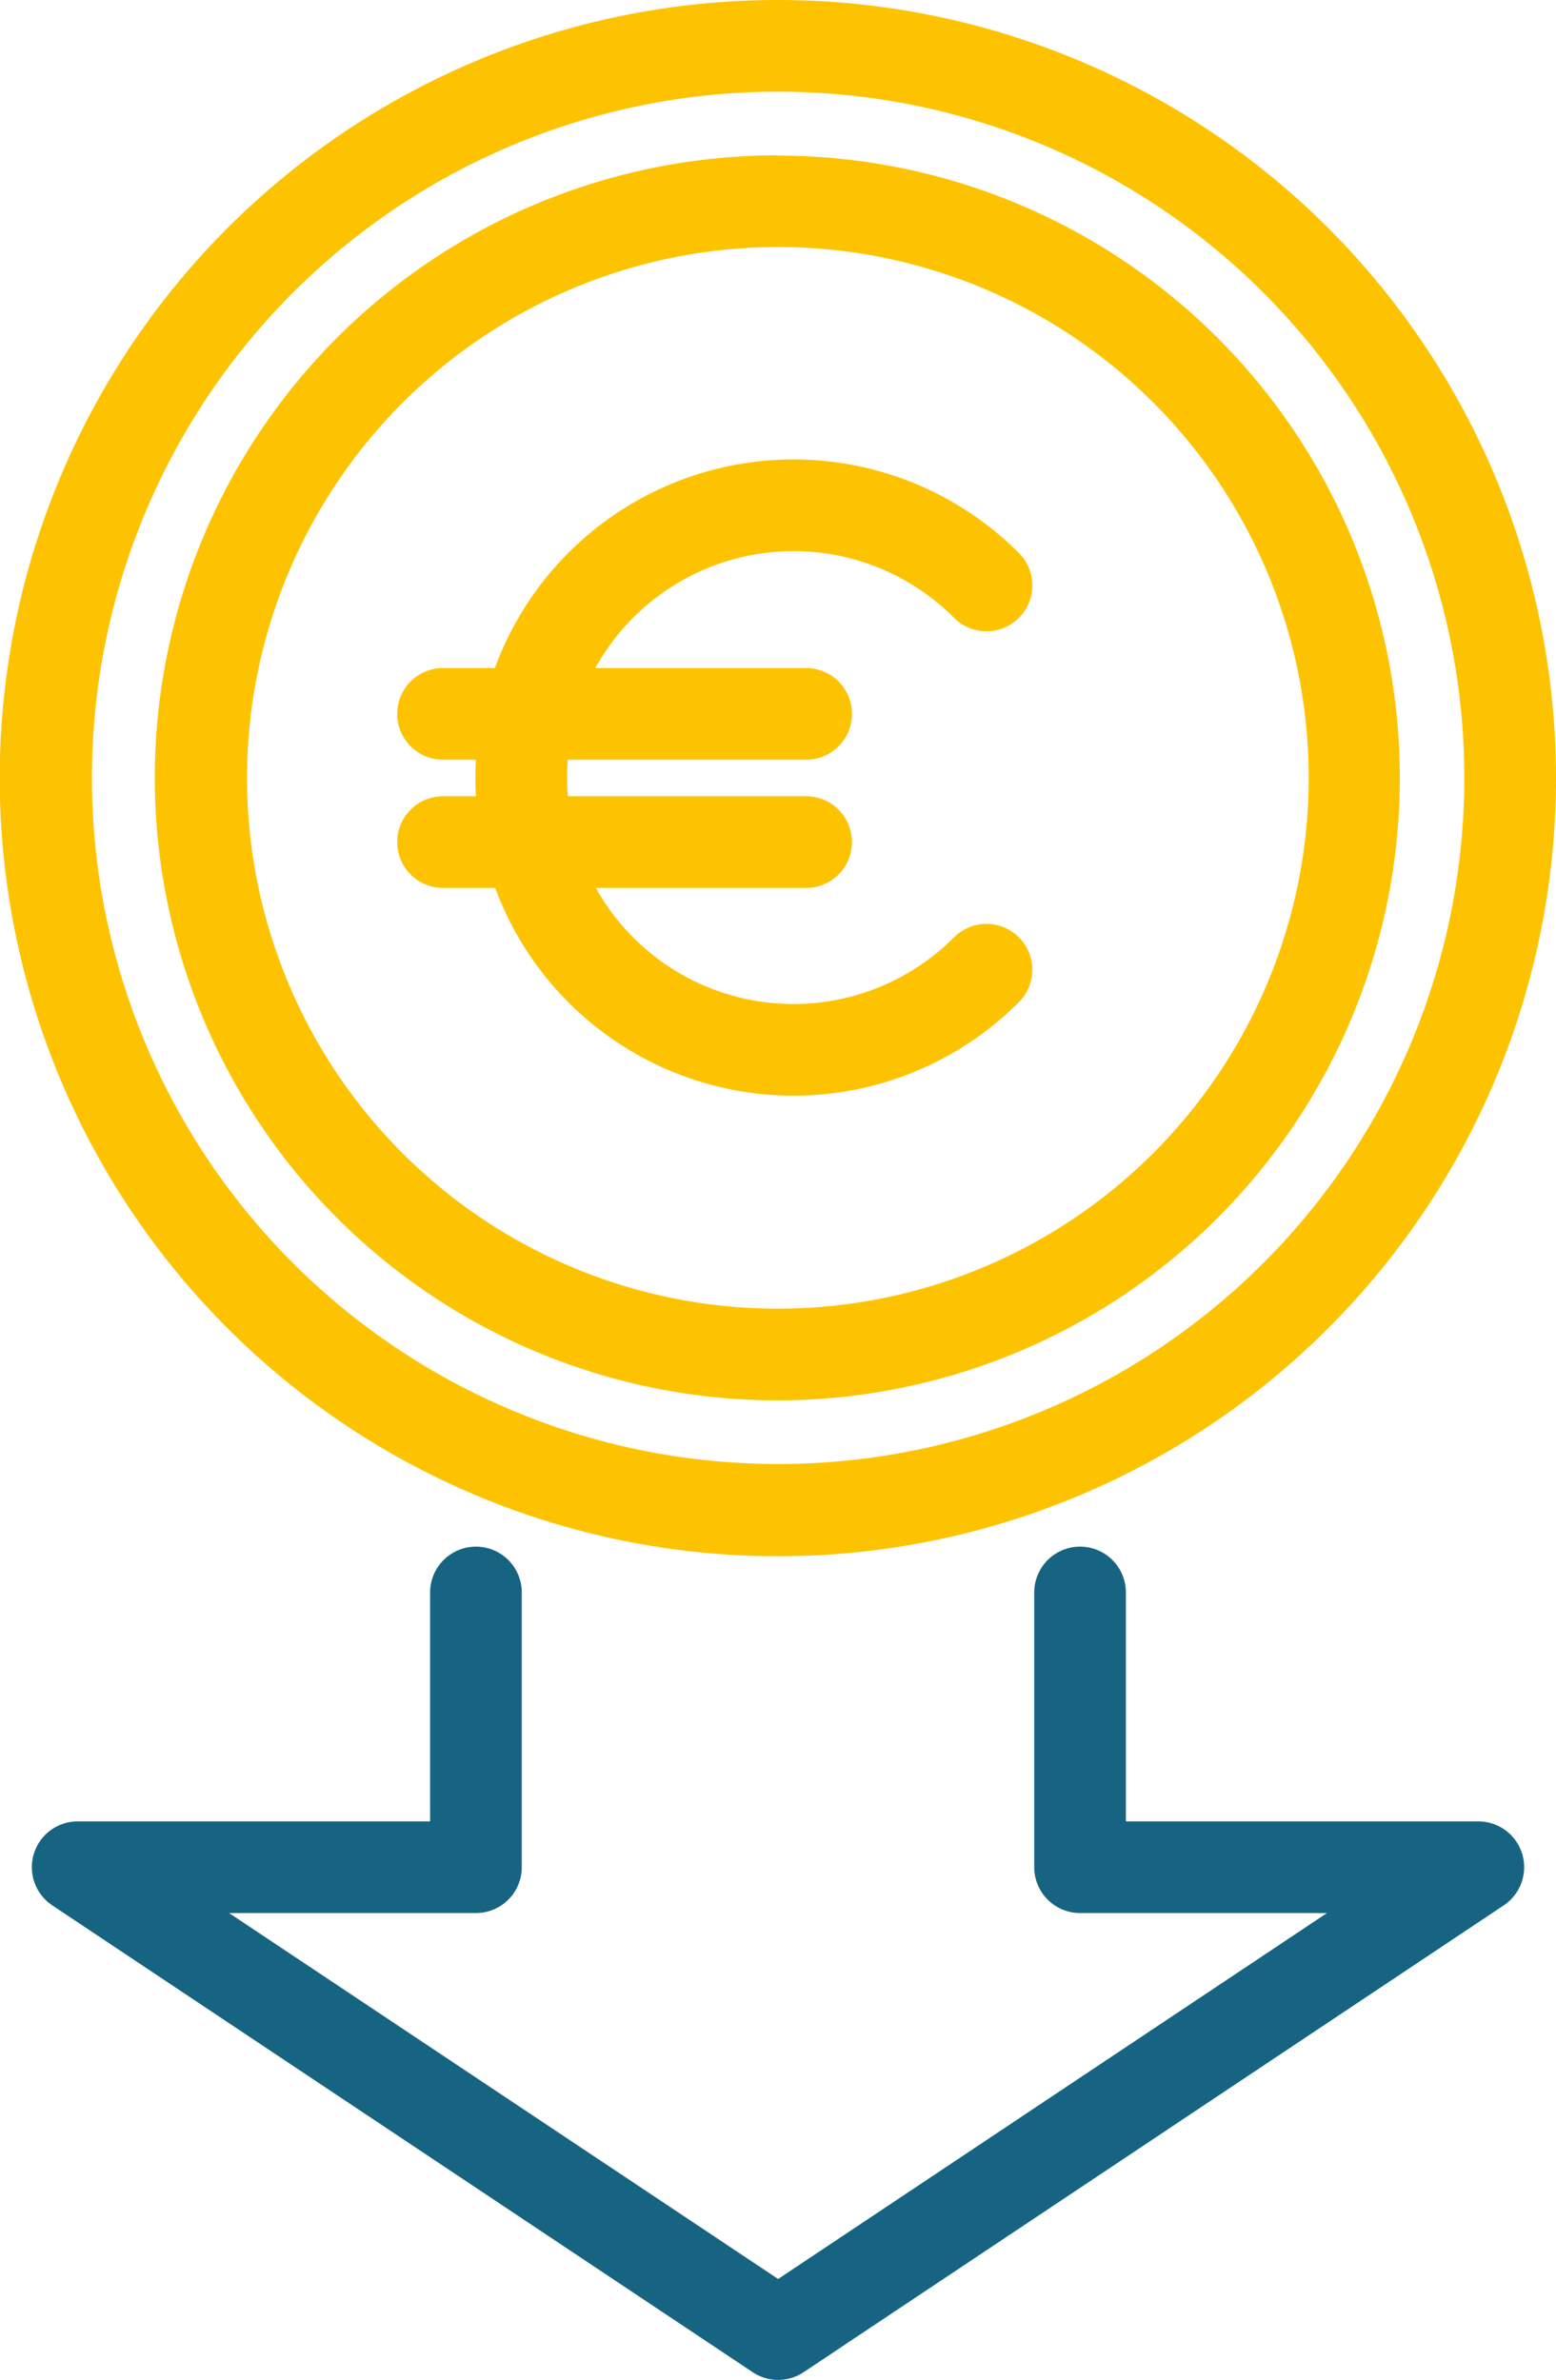
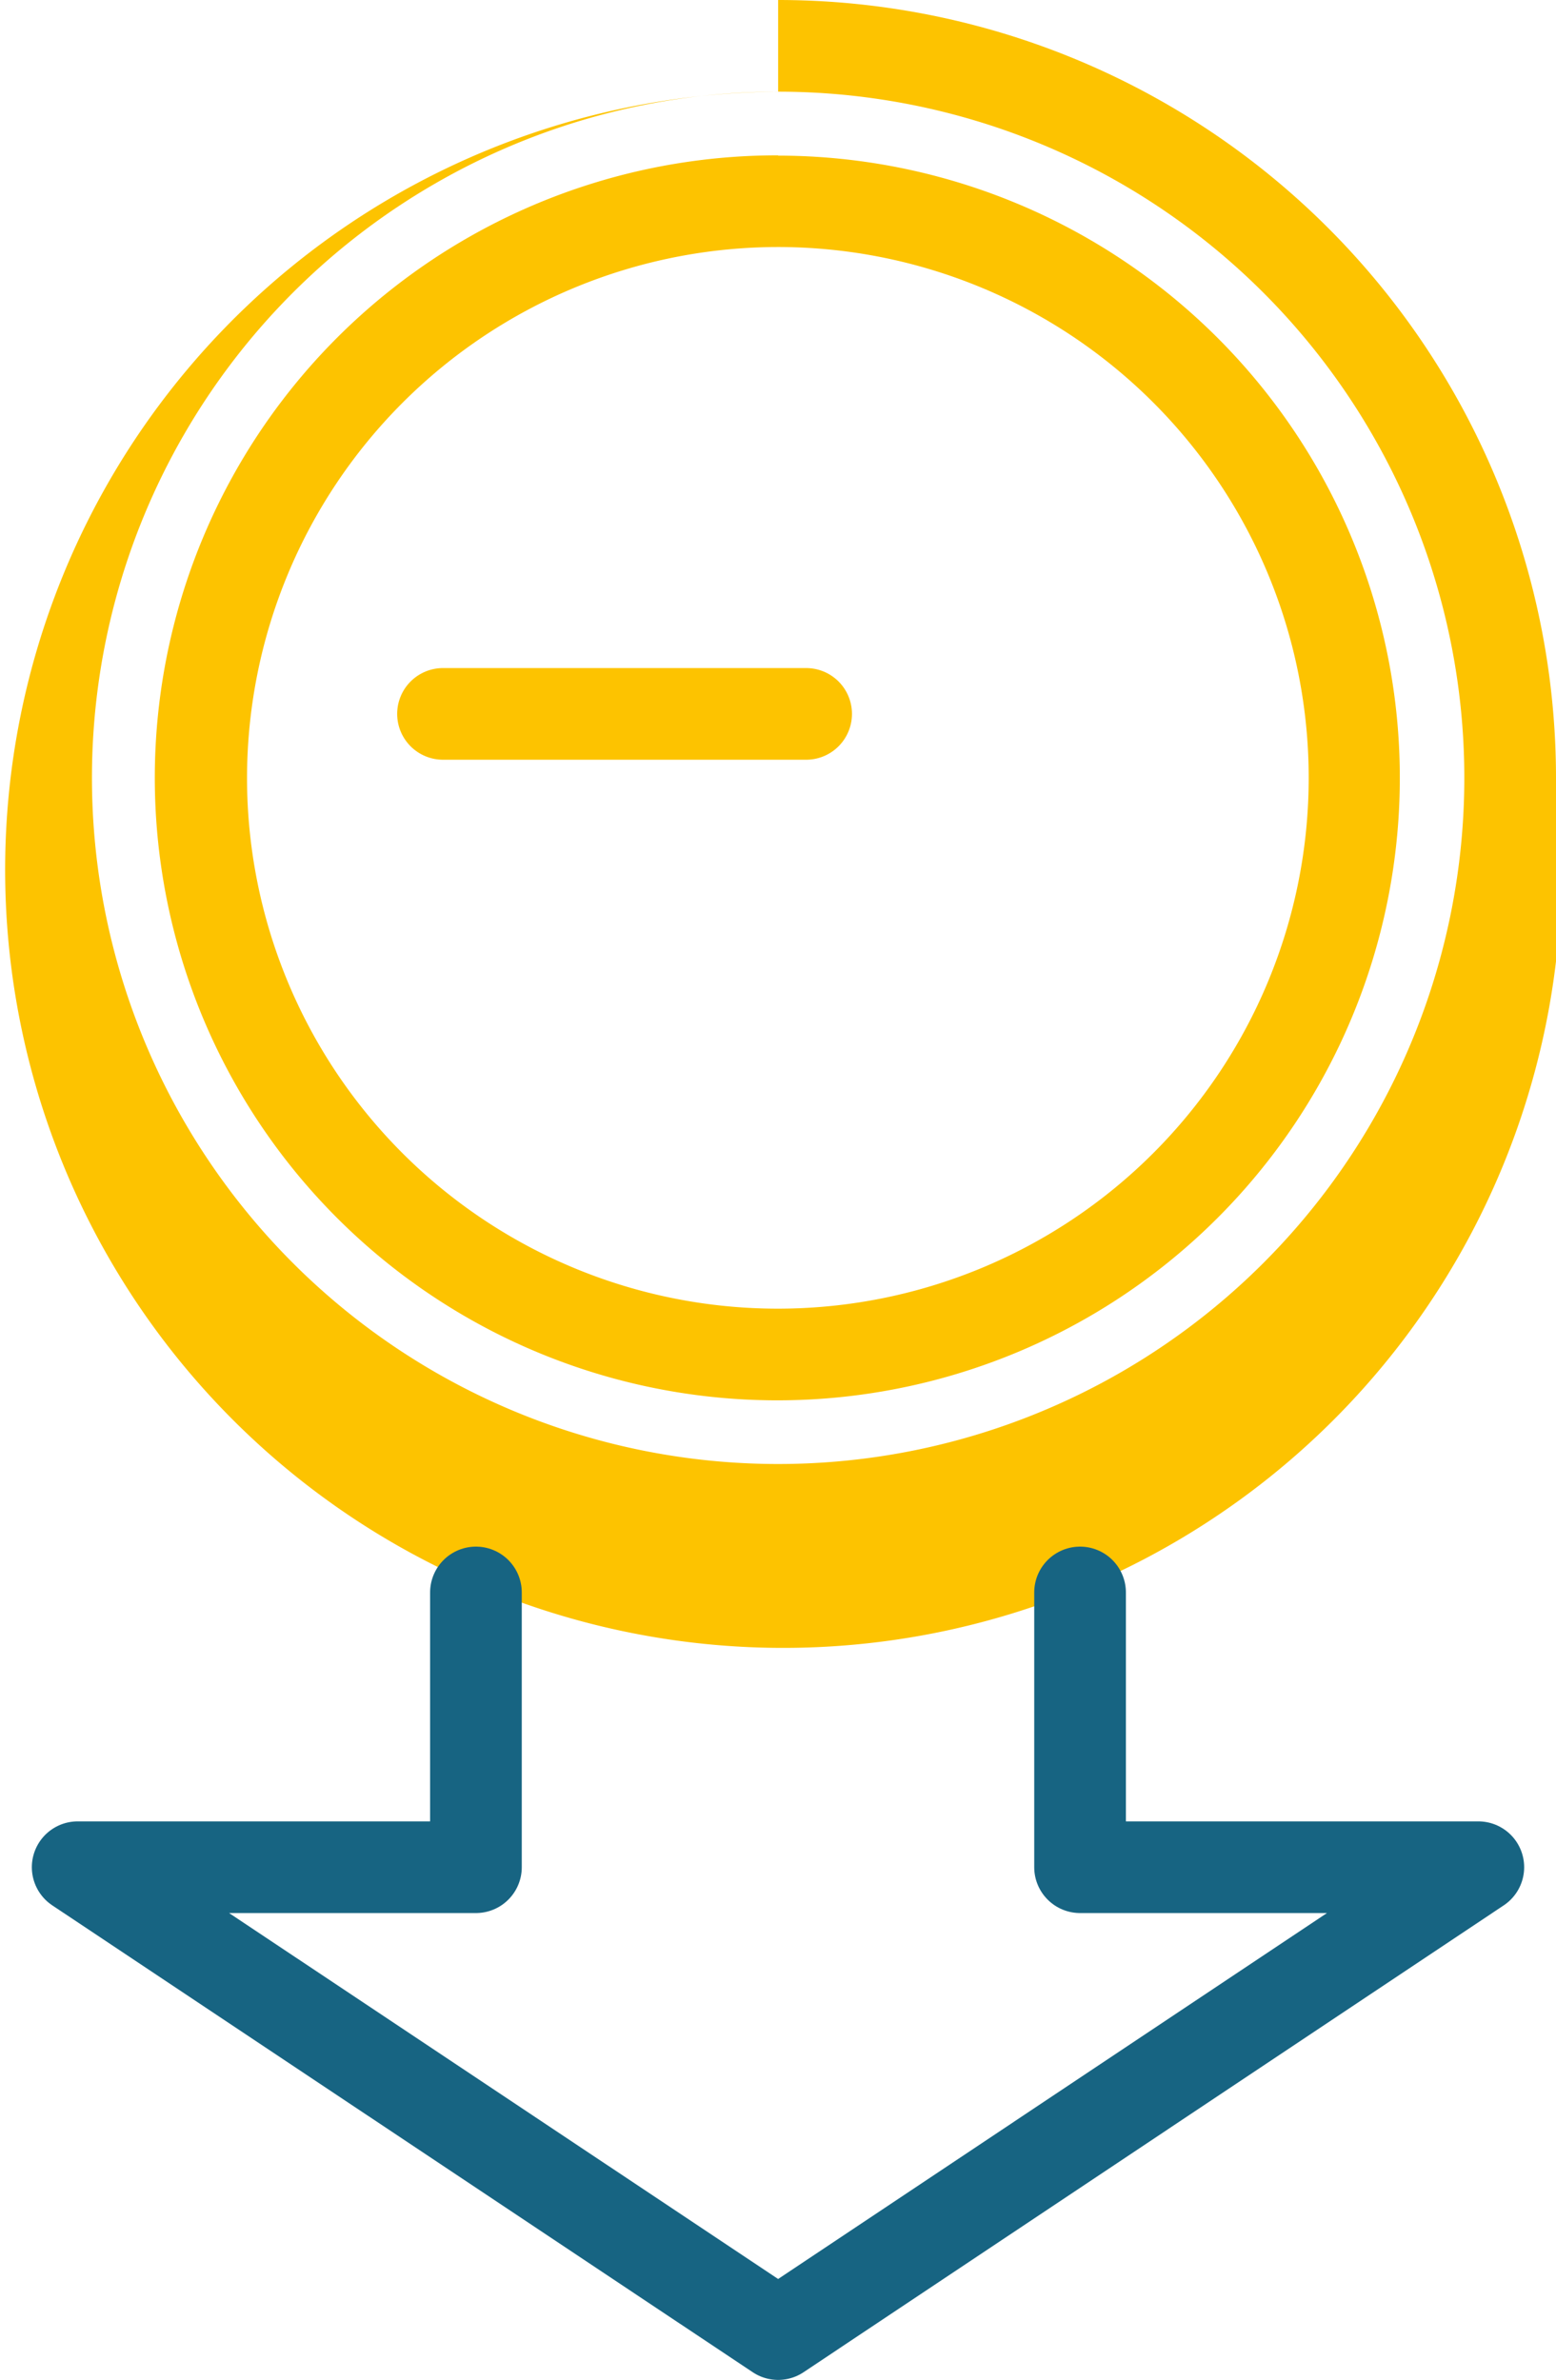
<svg xmlns="http://www.w3.org/2000/svg" viewBox="0 0 56.69 86.71">
  <defs>
    <style>.cls-1{fill:#fdc300;}.cls-2,.cls-3{fill:none;stroke-linecap:round;stroke-linejoin:round;stroke-width:3.34px;}.cls-2{stroke:#176482;}.cls-3{stroke:#fdc300;}</style>
  </defs>
  <g id="Livello_2" data-name="Livello 2">
    <g id="Livello_1-2" data-name="Livello 1">
-       <path class="cls-1" d="M28.35,3.34a25,25,0,1,1-25,25,25,25,0,0,1,25-25m0-3.34A28.35,28.35,0,1,0,56.69,28.35,28.35,28.35,0,0,0,28.35,0Z" />
+       <path class="cls-1" d="M28.35,3.34a25,25,0,1,1-25,25,25,25,0,0,1,25-25A28.35,28.35,0,1,0,56.69,28.35,28.35,28.35,0,0,0,28.35,0Z" />
      <path class="cls-1" d="M28.35,9A19.34,19.34,0,1,1,9,28.35,19.36,19.36,0,0,1,28.35,9m0-3.34A22.68,22.68,0,1,0,51,28.35,22.67,22.67,0,0,0,28.35,5.67Z" />
      <polyline class="cls-2" points="17.34 58.02 17.34 68.03 2.83 68.03 28.35 85.04 53.86 68.03 39.35 68.03 39.35 58.02" />
-       <path class="cls-3" d="M35.94,21.33a9.92,9.92,0,1,0,0,14" />
      <line class="cls-3" x1="29.37" y1="26.01" x2="16.14" y2="26.01" />
-       <line class="cls-3" x1="29.37" y1="30.68" x2="16.14" y2="30.68" />
    </g>
  </g>
</svg>